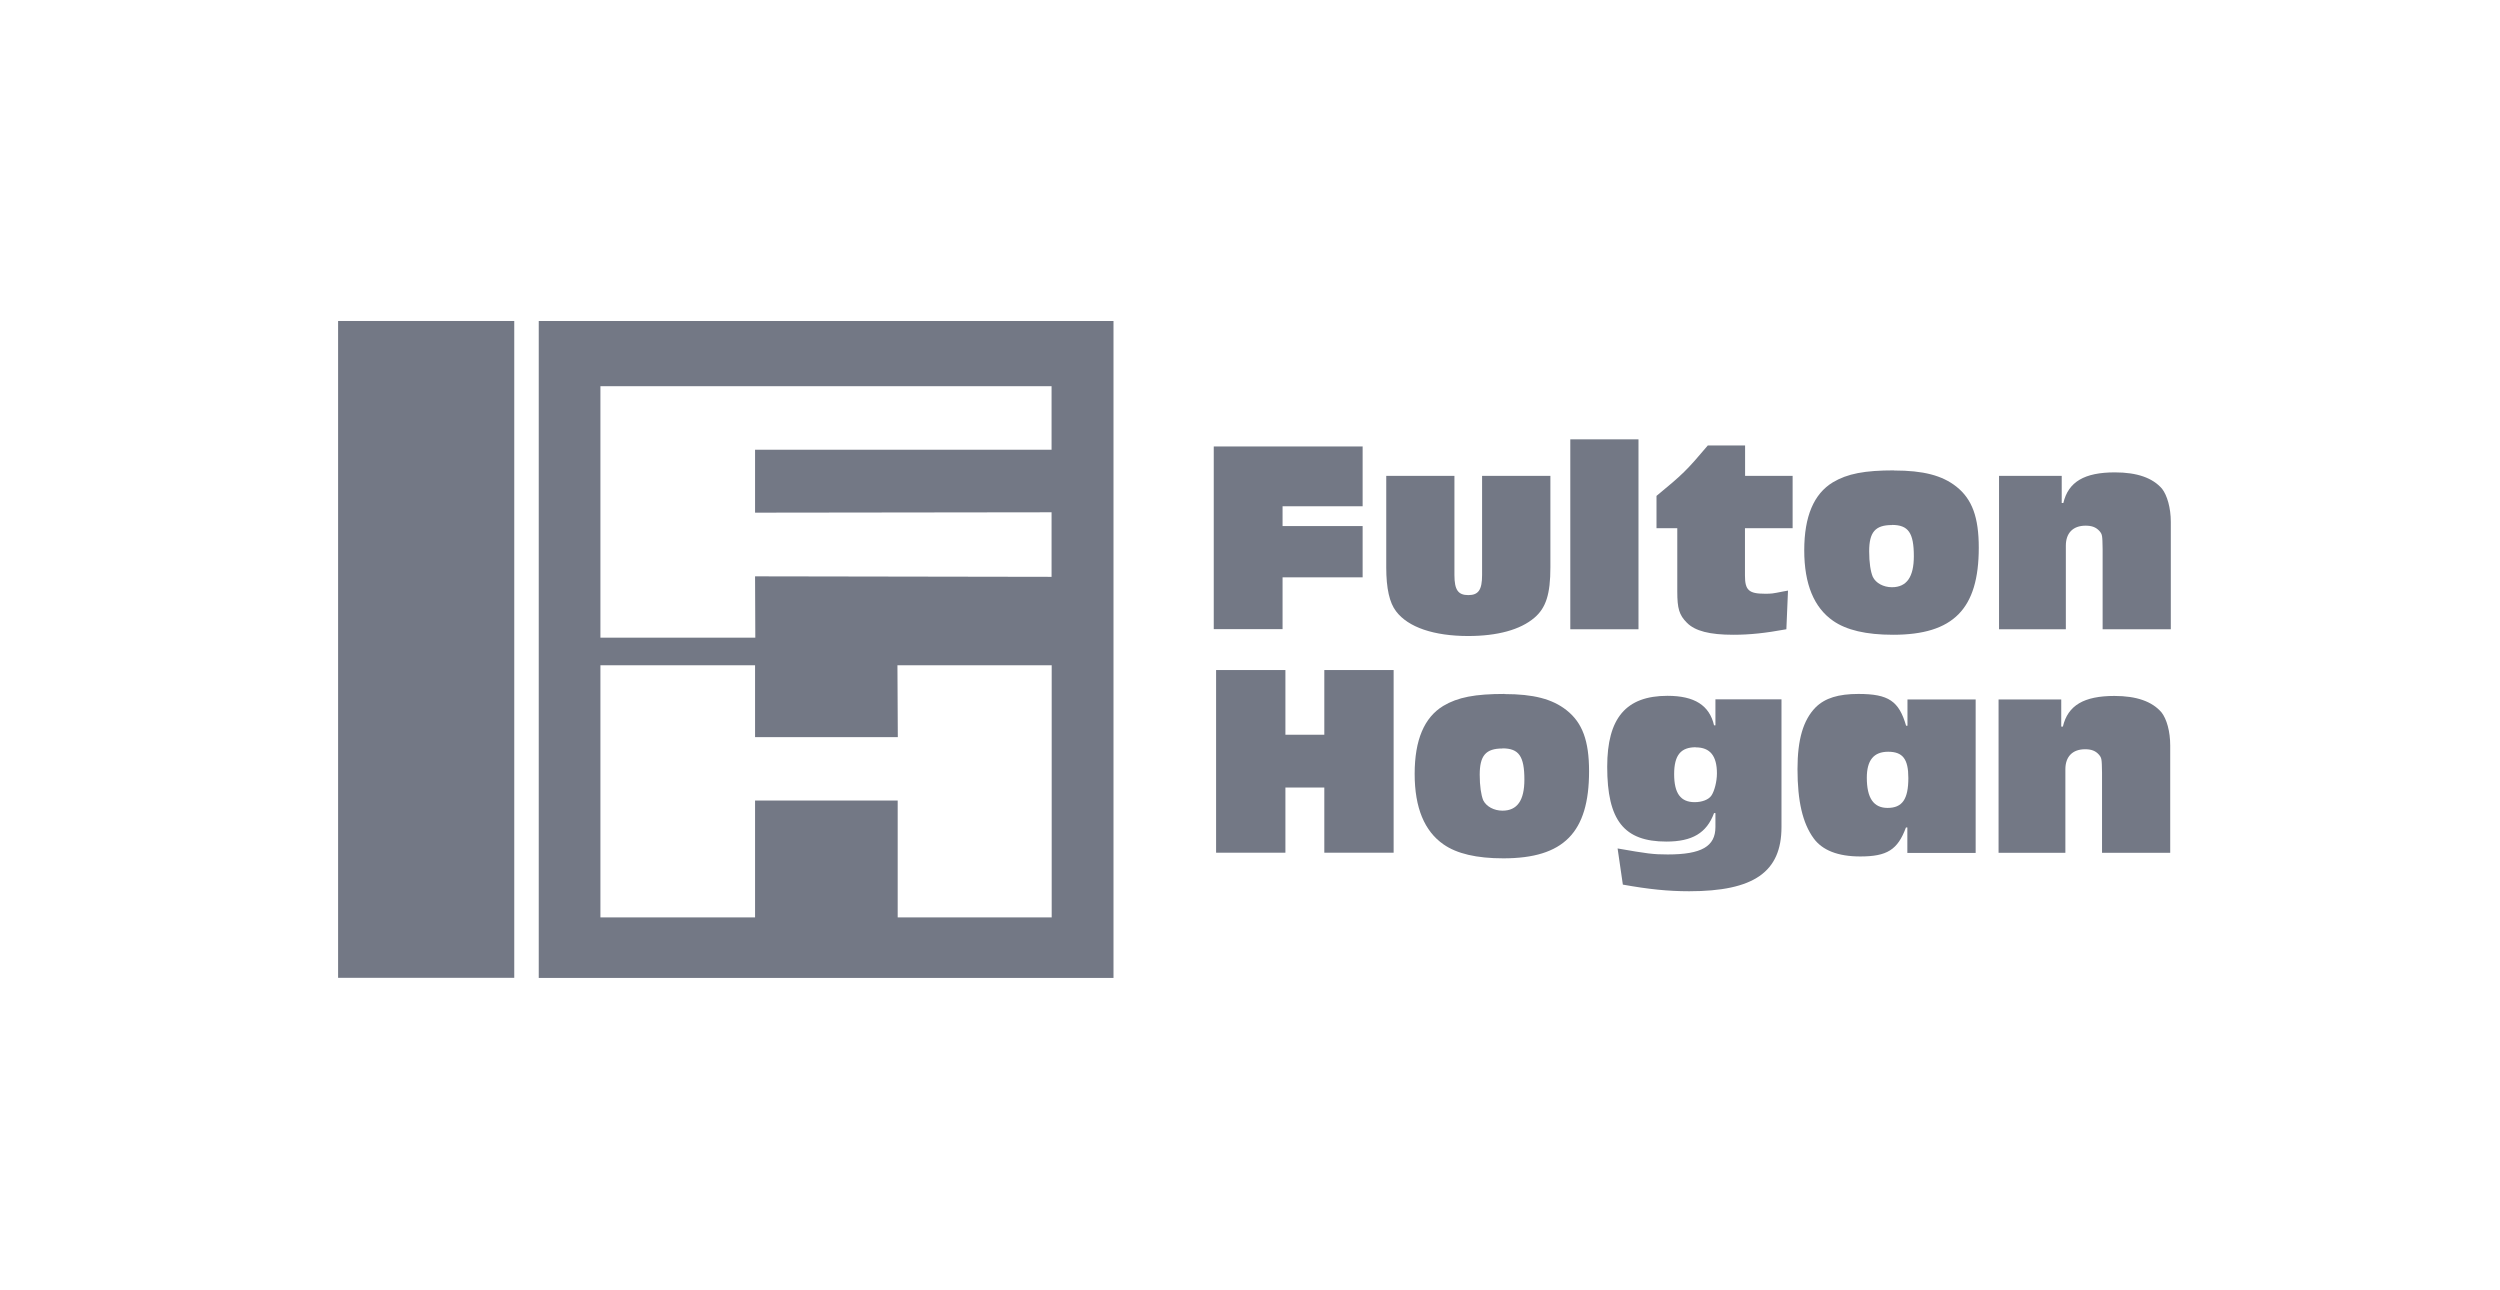
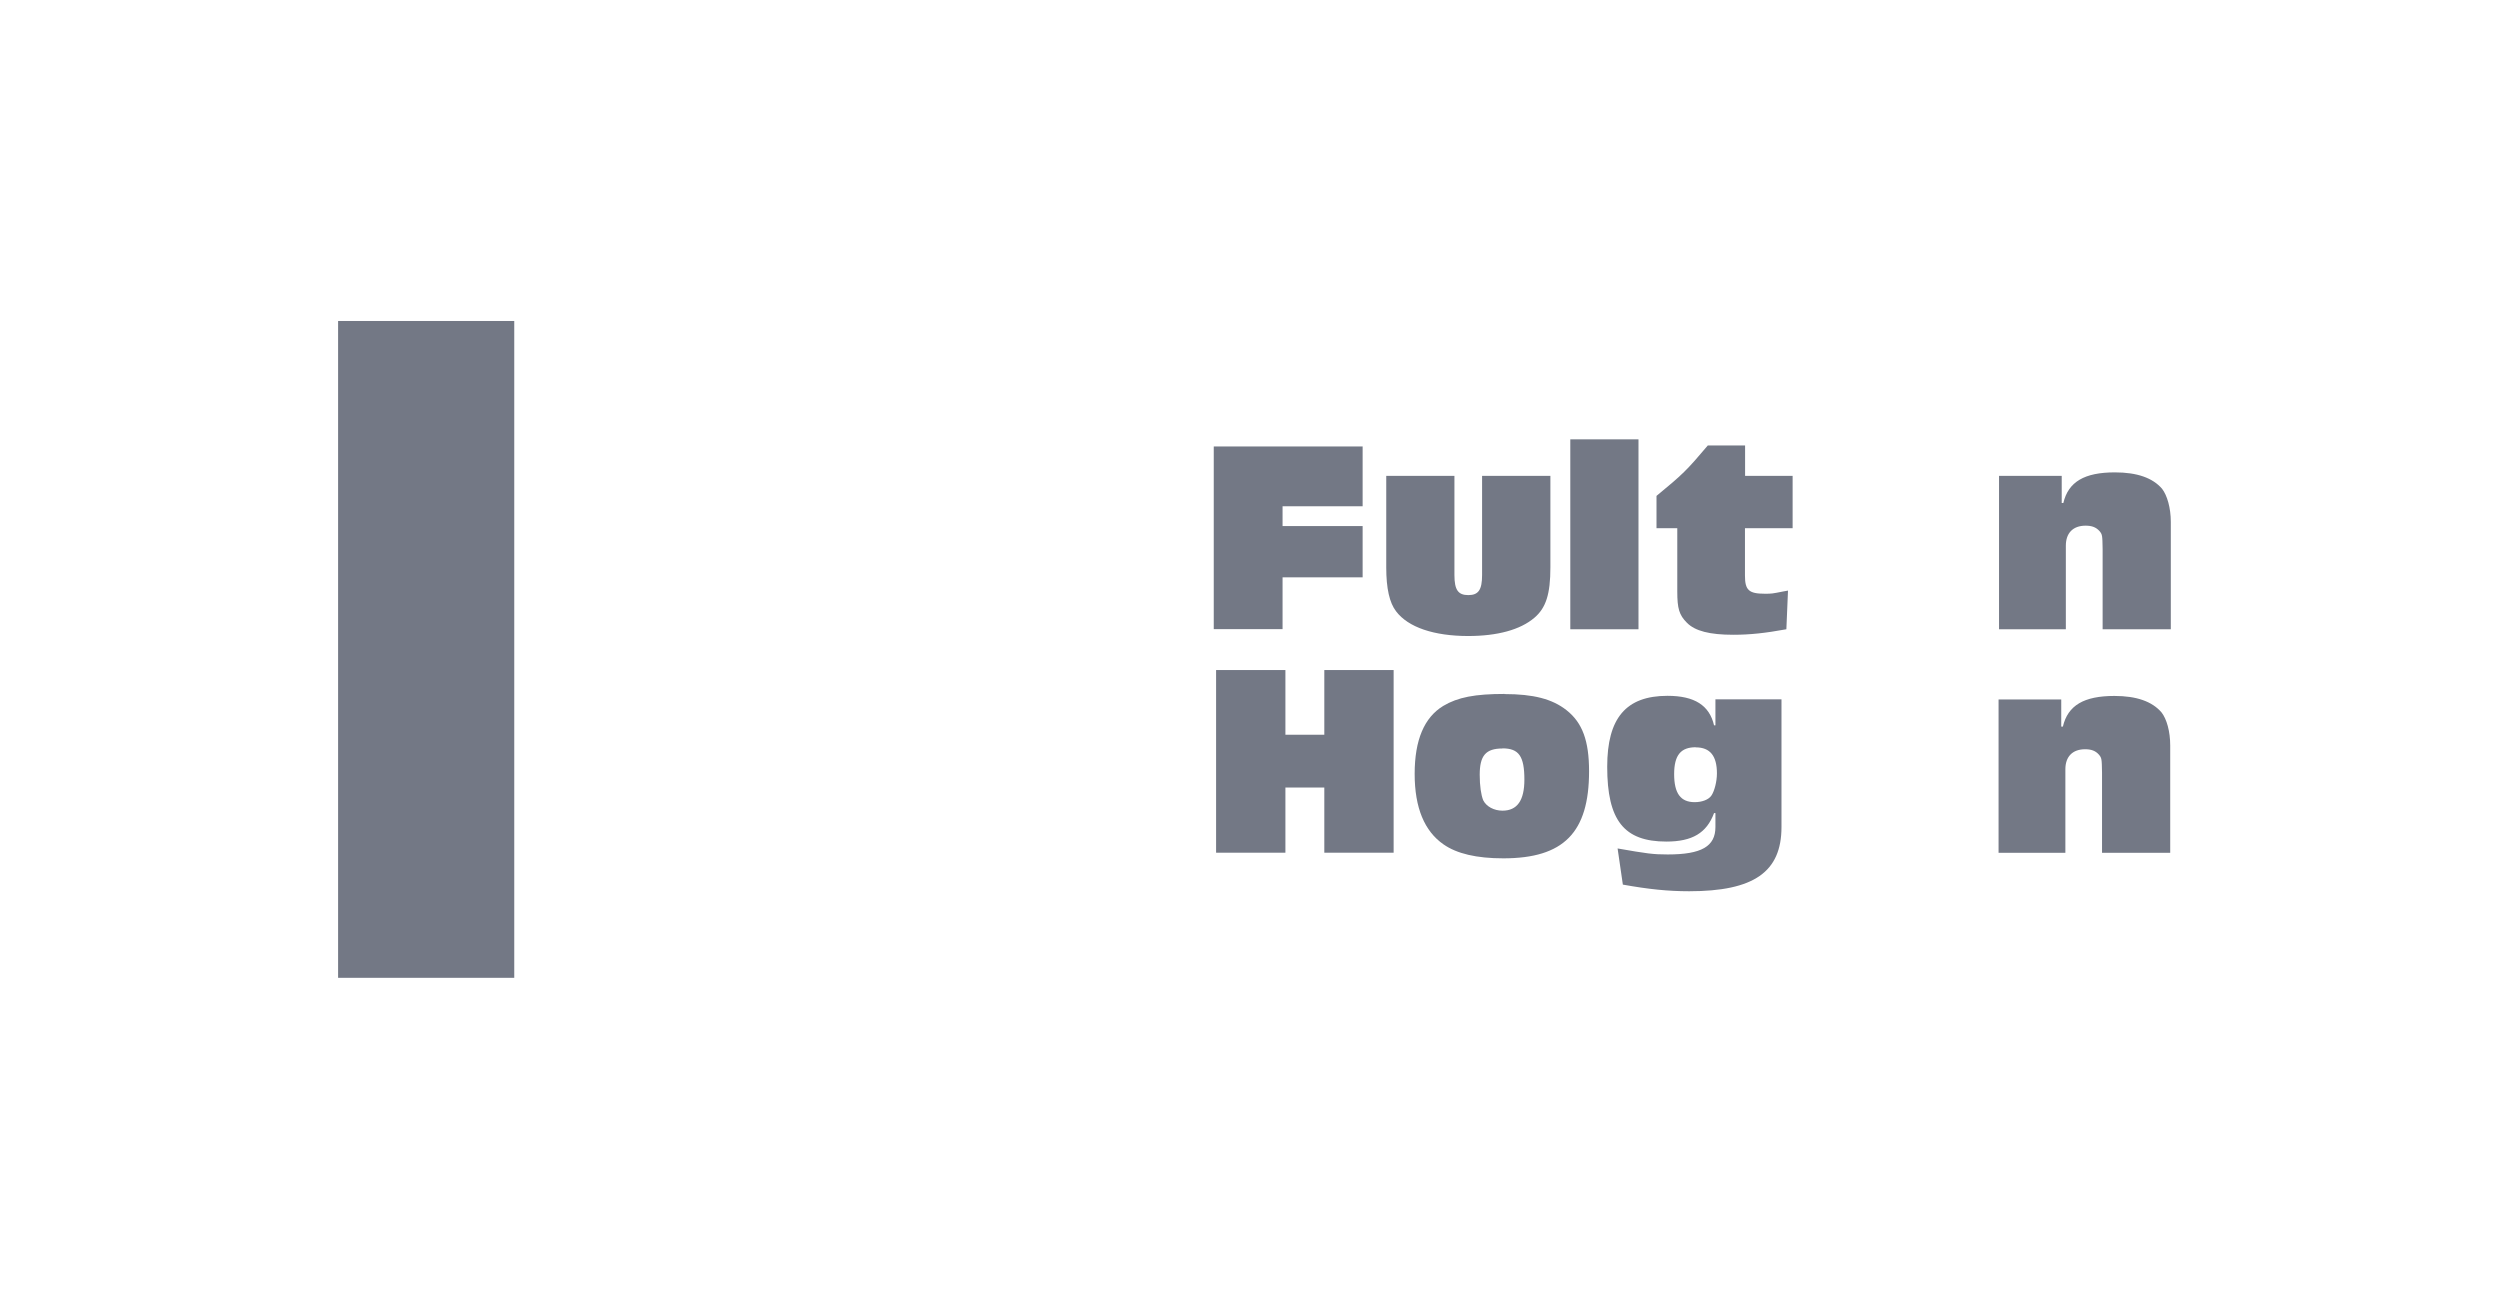
<svg xmlns="http://www.w3.org/2000/svg" width="281" height="145" viewBox="0 0 281 145" fill="none">
-   <path d="M60.555 36.079V109.921H125.157V36.079H60.555ZM118.196 103.115H100.9V89.98H84.869V103.115H67.487V74.779H84.869V82.851H100.914L100.872 74.779H118.21V103.115H118.196ZM118.196 50.549H84.869V57.623L118.196 57.581V64.837L84.869 64.781L84.897 71.671H67.487V43.406H118.196V50.549Z" fill="#737885" />
  <path d="M153.146 50.184H136.426V70.715H144.16V64.893H153.16V59.127H144.16V56.906H153.16V50.156L153.146 50.184Z" fill="#737885" />
  <path d="M174.25 53.488H166.586V64.64C166.586 66.299 166.178 66.89 165.039 66.89C163.9 66.89 163.478 66.313 163.478 64.64V53.488H155.814V63.796C155.814 66.13 156.18 67.762 156.925 68.718C158.275 70.504 161.172 71.488 165.025 71.488C168.316 71.488 170.875 70.785 172.45 69.449C173.772 68.338 174.264 66.763 174.264 63.782V53.474L174.25 53.488Z" fill="#737885" />
  <path d="M184.166 49.382H176.502V70.729H184.166V49.382Z" fill="#737885" />
  <path d="M201.505 53.489H196.148V50.071H191.957C189.58 52.884 189.145 53.306 186.191 55.738V59.367H188.526V66.482C188.526 68.395 188.737 69.126 189.609 69.998C190.523 70.926 192.168 71.348 194.812 71.348C196.696 71.348 198.384 71.165 200.788 70.729L200.971 66.384L200.423 66.482C199.157 66.735 199.129 66.735 198.355 66.735C196.569 66.735 196.134 66.327 196.134 64.696V59.367H201.491V53.489H201.505Z" fill="#737885" />
-   <path fill-rule="evenodd" clip-rule="evenodd" d="M212.655 59.001C214.497 59.001 215.116 59.887 215.116 62.517C215.116 64.851 214.314 66.004 212.655 66.004C211.698 66.004 210.841 65.54 210.503 64.837C210.25 64.246 210.095 63.234 210.095 61.968C210.095 59.816 210.77 59.015 212.655 59.015M212.908 52.87C209.589 52.87 207.648 53.235 206.003 54.22C203.88 55.513 202.797 58.031 202.797 61.856C202.797 65.68 203.908 68.296 206.031 69.773C207.536 70.827 209.758 71.348 212.781 71.348C219.559 71.348 222.414 68.451 222.414 61.56C222.414 58.143 221.669 56.104 219.897 54.698C218.294 53.432 216.17 52.884 212.908 52.884" fill="#737885" />
  <path d="M231.737 53.488H224.691V70.729H232.201V61.335C232.201 59.915 233.002 59.085 234.423 59.085C235.14 59.085 235.59 59.268 235.969 59.676C236.307 60.07 236.307 60.168 236.335 61.715V70.729H243.999V58.663C243.999 57.088 243.591 55.682 243.015 54.937C241.96 53.713 240.216 53.095 237.713 53.095C234.296 53.095 232.482 54.149 231.919 56.54H231.737V53.488Z" fill="#737885" />
  <path d="M148.853 88.518V95.844H156.644V75.313H148.853V82.584H144.48V75.313H136.689V95.844H144.48V88.518H148.853Z" fill="#737885" />
  <path fill-rule="evenodd" clip-rule="evenodd" d="M168.88 84.116C170.722 84.116 171.341 85.002 171.341 87.632C171.341 89.966 170.539 91.119 168.88 91.119C167.923 91.119 167.066 90.655 166.714 89.952C166.475 89.362 166.32 88.349 166.32 87.083C166.32 84.932 166.995 84.13 168.88 84.13M169.119 77.999C165.8 77.999 163.859 78.365 162.214 79.349C160.091 80.643 159.008 83.16 159.008 86.985C159.008 90.81 160.119 93.426 162.242 94.902C163.747 95.957 165.969 96.477 168.978 96.477C175.756 96.477 178.611 93.58 178.611 86.69C178.611 83.272 177.865 81.234 176.08 79.827C174.476 78.562 172.353 78.013 169.091 78.013" fill="#737885" />
  <path fill-rule="evenodd" clip-rule="evenodd" d="M190.607 84.004C192.21 84.004 192.983 84.96 192.983 86.929C192.983 87.843 192.702 88.926 192.364 89.418C192.055 89.882 191.31 90.163 190.48 90.163C188.905 90.163 188.174 89.179 188.174 87.013C188.174 84.848 188.947 83.99 190.607 83.99M200.239 78.604H192.814V81.529H192.66C192.139 79.279 190.466 78.21 187.428 78.21C182.774 78.21 180.65 80.699 180.65 86.183C180.65 92.216 182.535 94.593 187.302 94.593C190.199 94.593 191.83 93.637 192.66 91.387H192.814V92.962C192.814 95.141 191.239 96.041 187.457 96.041C185.797 96.041 185.122 95.943 181.818 95.366L182.408 99.43C185.305 99.951 187.485 100.176 189.861 100.176C197.131 100.176 200.239 98.01 200.239 92.962V78.604Z" fill="#737885" />
-   <path fill-rule="evenodd" clip-rule="evenodd" d="M212.22 84.496C213.88 84.496 214.498 85.326 214.498 87.449C214.498 89.826 213.823 90.81 212.164 90.81C210.589 90.81 209.83 89.699 209.83 87.421C209.83 85.452 210.603 84.496 212.234 84.496M222.078 78.618H214.4V81.571H214.245C213.444 78.801 212.276 77.999 208.887 77.999C206.637 77.999 205.133 78.463 204.078 79.504C202.686 80.924 202.039 83.104 202.039 86.437C202.039 90.065 202.616 92.526 203.853 94.227C204.837 95.577 206.595 96.266 209.084 96.266C212.108 96.266 213.303 95.521 214.231 93.004H214.386V95.872H222.064V78.632L222.078 78.618Z" fill="#737885" />
  <path d="M231.684 78.618H224.639V95.858H232.148V86.465C232.148 85.044 232.95 84.215 234.37 84.215C235.073 84.215 235.537 84.398 235.903 84.805C236.24 85.199 236.24 85.298 236.268 86.844V95.858H243.932V83.793C243.932 82.218 243.539 80.812 242.948 80.066C241.893 78.843 240.149 78.224 237.66 78.224C234.243 78.224 232.429 79.279 231.867 81.669H231.684V78.618Z" fill="#737885" />
  <path d="M38.002 36.079H57.802V109.907H38.002V36.079Z" fill="#737885" />
</svg>